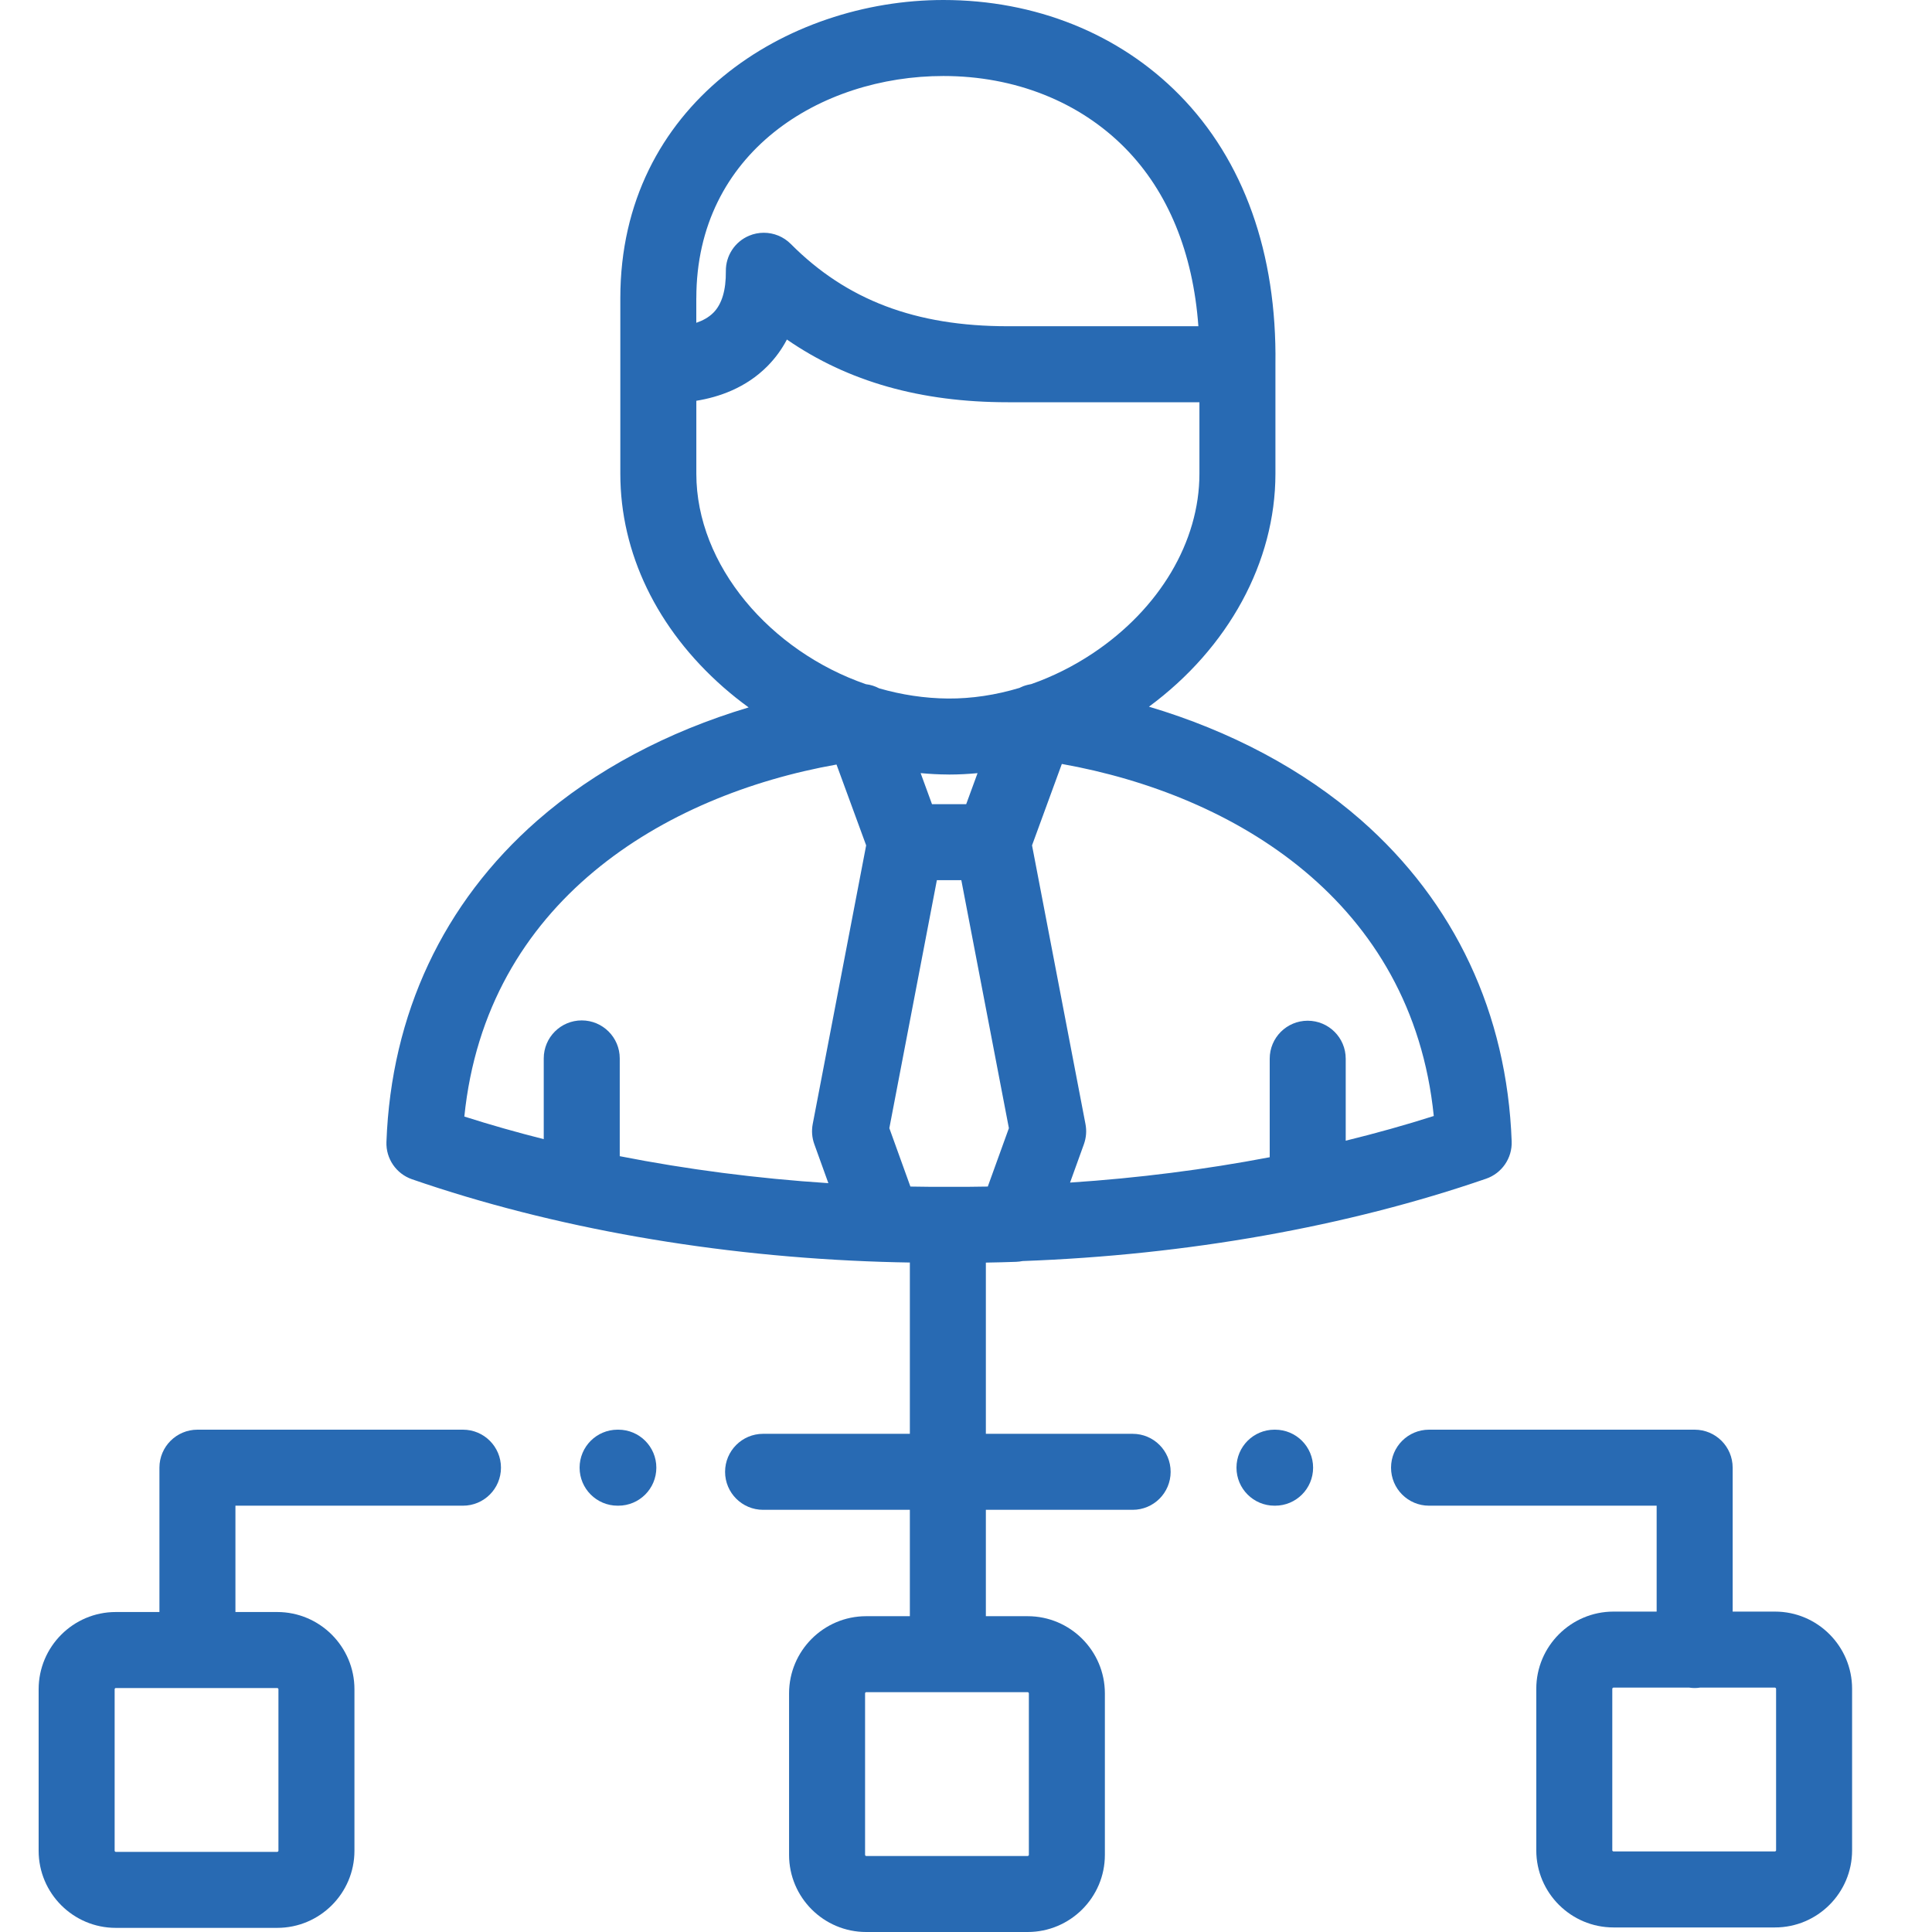
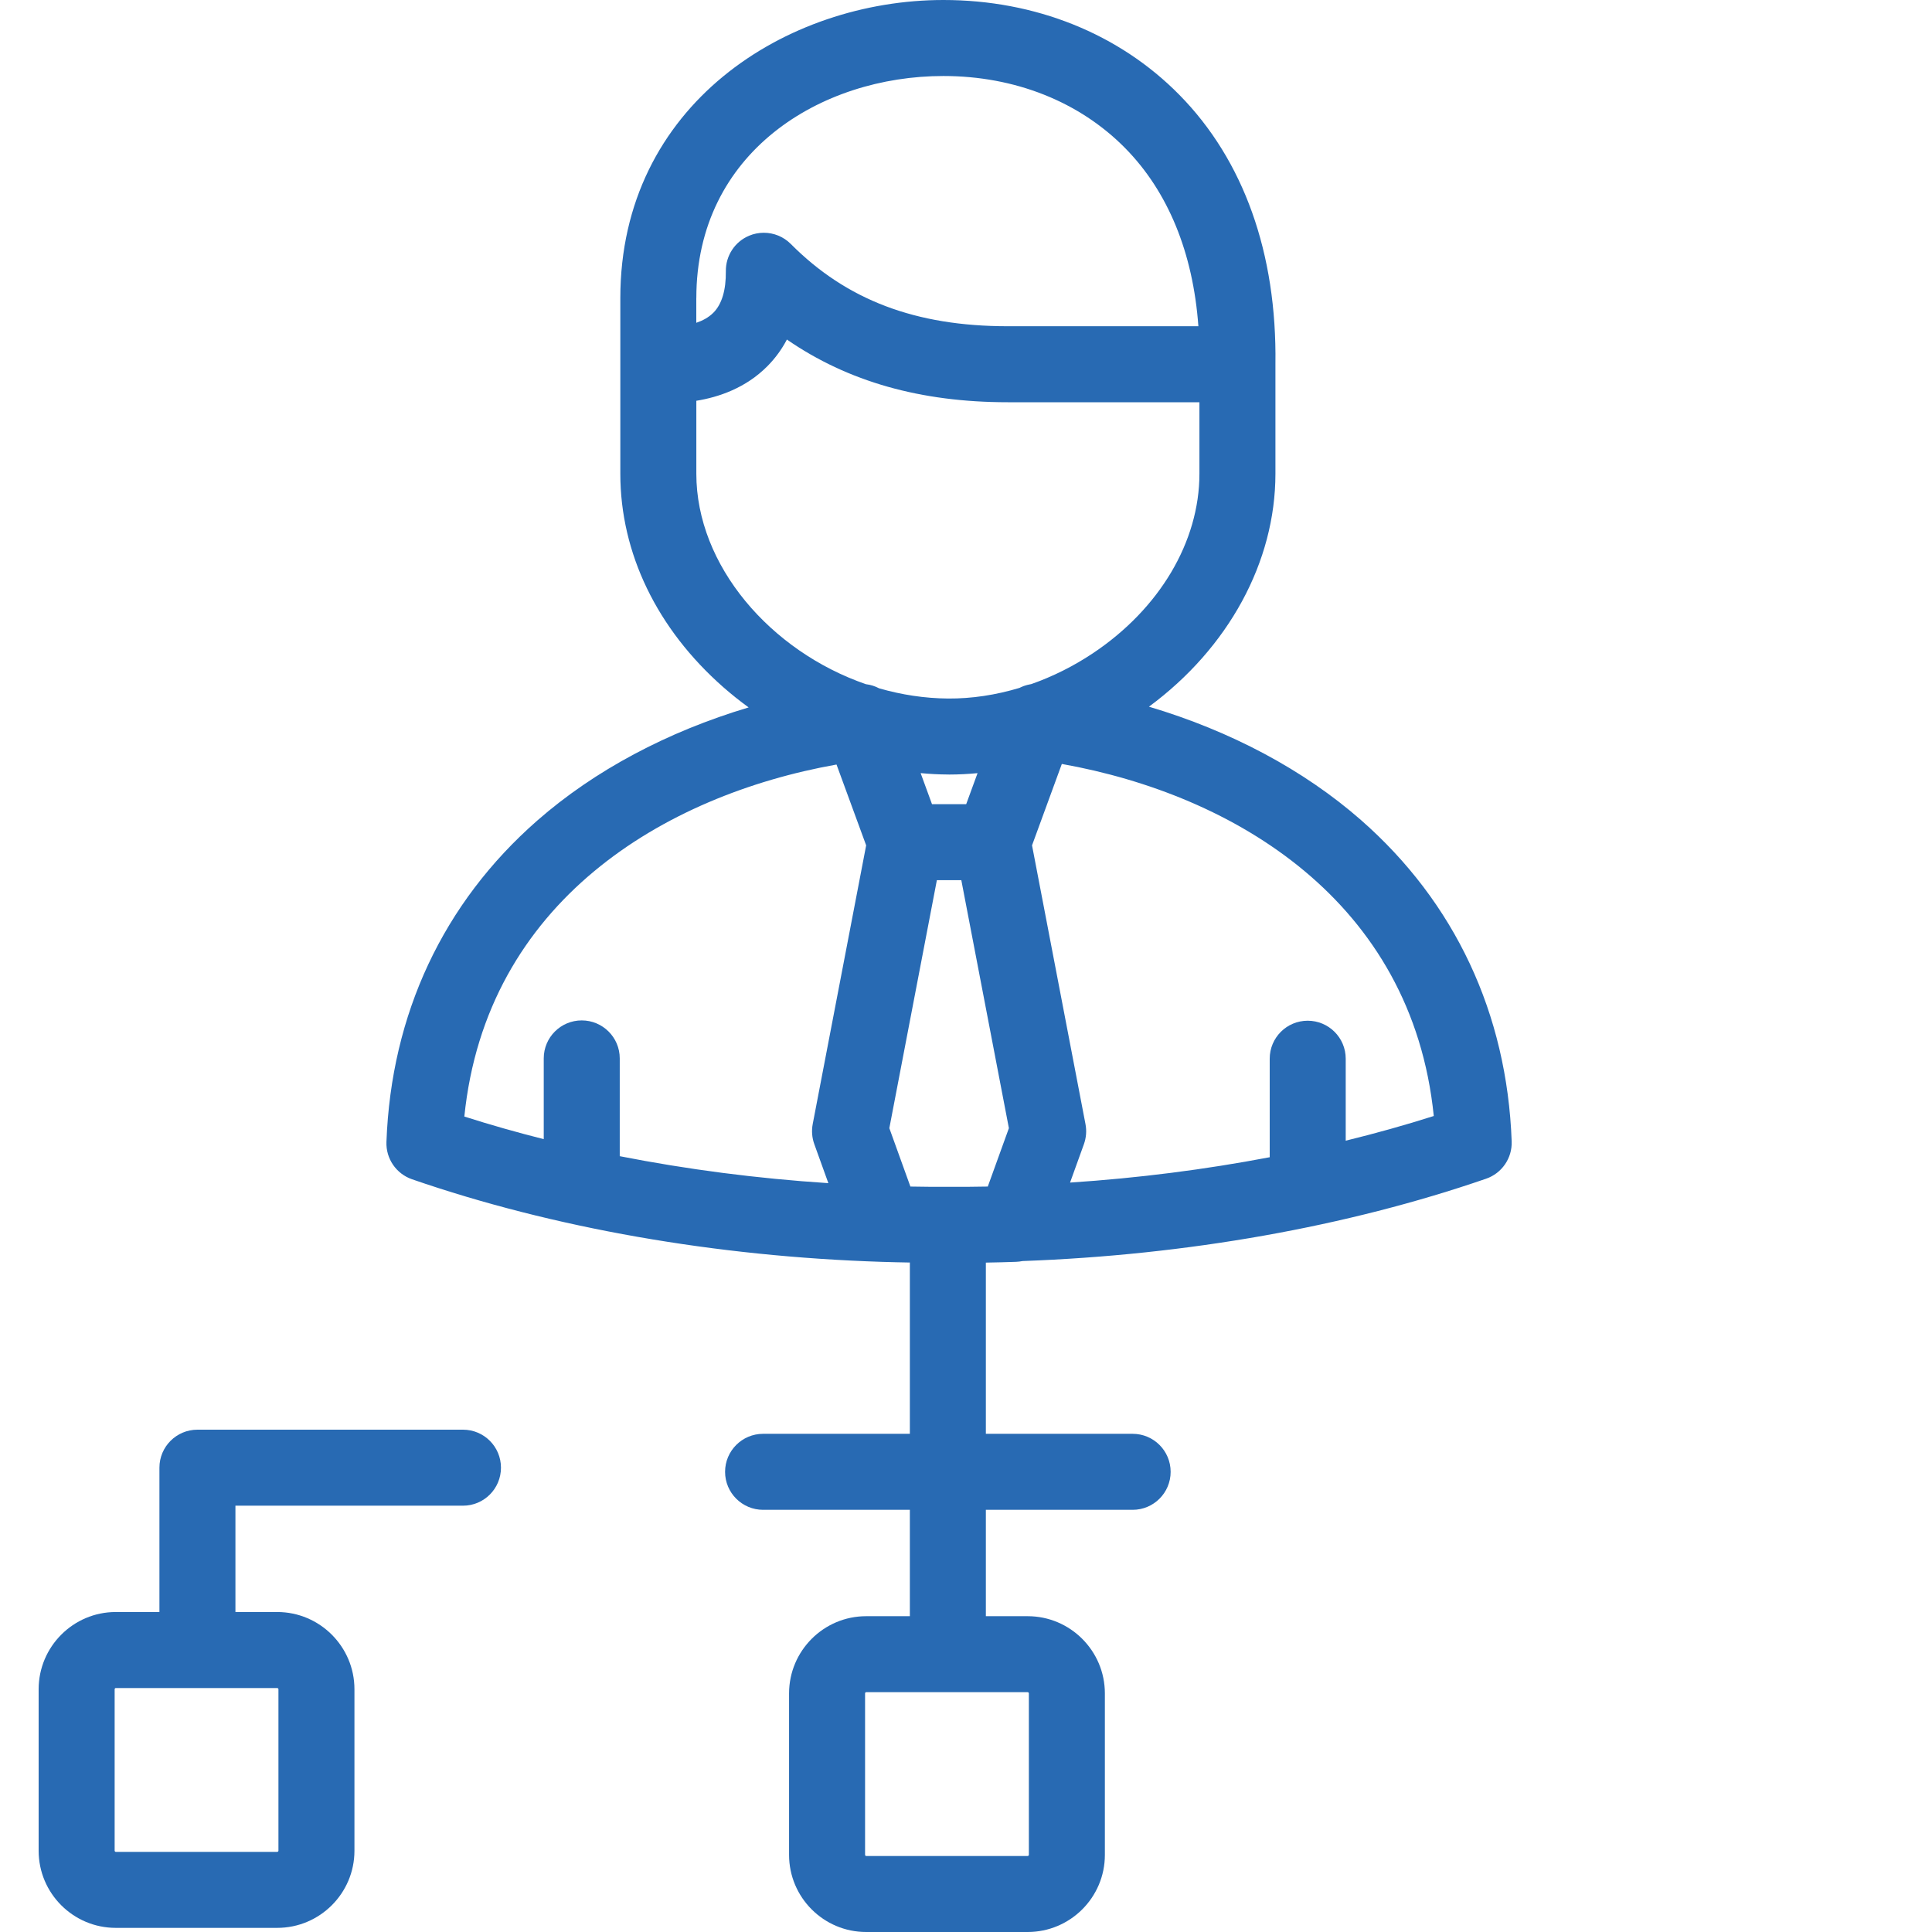
<svg xmlns="http://www.w3.org/2000/svg" width="50" height="50" viewBox="0 0 50 50" fill="none">
  <g clip-path="url(#clip0_308_10568)">
-     <path d="M45.937 41.708H44.841V37.983C44.841 37.44 44.401 37 43.858 37H36.983C36.44 37 36 37.44 36 37.983C36 38.527 36.44 38.967 36.983 38.967H42.874V41.708H41.757C40.656 41.708 39.759 42.605 39.759 43.706V47.887C39.759 48.987 40.656 49.882 41.757 49.882H45.937C47.037 49.882 47.932 48.987 47.932 47.887V43.706C47.932 42.605 47.037 41.708 45.937 41.708ZM45.965 47.887C45.965 47.899 45.949 47.915 45.937 47.915H41.757C41.74 47.915 41.726 47.898 41.726 47.887V43.706C41.726 43.691 41.742 43.675 41.757 43.675H43.718C43.764 43.682 43.81 43.686 43.858 43.686C43.905 43.686 43.952 43.682 43.997 43.675H45.937C45.947 43.675 45.965 43.69 45.965 43.706V47.887Z" fill="#286AB3" />
    <path d="M11.982 37H5.11C4.567 37 4.126 37.44 4.126 37.983V41.719H2.995C1.895 41.719 1 42.616 1 43.718V47.898C1 48.998 1.895 49.893 2.995 49.893H7.175C8.276 49.893 9.173 48.998 9.173 47.898V43.717C9.173 42.616 8.276 41.719 7.175 41.719H6.093V38.967H11.982C12.525 38.967 12.965 38.527 12.965 37.983C12.965 37.44 12.525 37 11.982 37ZM7.175 43.686C7.19 43.686 7.206 43.702 7.206 43.717V47.898C7.206 47.909 7.191 47.926 7.175 47.926H2.995C2.983 47.926 2.967 47.91 2.967 47.898V43.717C2.967 43.7 2.984 43.686 2.995 43.686H7.175Z" fill="#286AB3" />
-     <path d="M16.003 37H15.983C15.44 37 15 37.44 15 37.983C15 38.527 15.44 38.967 15.983 38.967H16.003C16.546 38.967 16.986 38.527 16.986 37.983C16.986 37.44 16.546 37 16.003 37Z" fill="#286AB3" />
    <path d="M29.313 37.107H25.514V32.676C25.775 32.672 26.036 32.665 26.295 32.656C26.352 32.654 26.408 32.647 26.463 32.636C30.718 32.481 34.863 31.746 38.46 30.505C38.869 30.364 39.138 29.972 39.122 29.539C39.001 26.228 37.651 23.352 35.219 21.22C33.732 19.918 31.841 18.915 29.735 18.289C31.792 16.77 33.008 14.545 33.008 12.26V9.426C33.008 9.424 33.008 9.422 33.008 9.421C33.047 6.555 32.188 4.146 30.521 2.454C28.962 0.871 26.794 0 24.415 0C20.362 0 16.054 2.704 16.054 7.715V9.429V12.26C16.054 14.313 17.002 16.276 18.722 17.787C18.932 17.971 19.15 18.145 19.375 18.308C17.274 18.935 15.387 19.937 13.902 21.238C11.472 23.368 10.123 26.244 10.001 29.553C9.985 29.985 10.253 30.377 10.662 30.519C14.31 31.779 18.518 32.519 22.832 32.657C22.834 32.657 22.836 32.657 22.838 32.657C23.073 32.665 23.31 32.67 23.547 32.674V37.107H19.749C19.206 37.107 18.765 37.547 18.765 38.091C18.765 38.634 19.206 39.074 19.749 39.074H23.547V41.827H22.416C21.316 41.827 20.421 42.723 20.421 43.825V48.005C20.421 49.105 21.316 50 22.416 50H26.596C27.697 50 28.594 49.105 28.594 48.005V43.825C28.594 42.723 27.697 41.827 26.596 41.827H25.514V39.074H29.313C29.856 39.074 30.296 38.634 30.296 38.091C30.296 37.547 29.856 37.107 29.313 37.107ZM37.106 28.882C36.368 29.117 35.606 29.33 34.827 29.521V27.399C34.827 26.856 34.386 26.416 33.843 26.416C33.3 26.416 32.86 26.856 32.86 27.399V29.949C31.191 30.267 29.458 30.489 27.693 30.605L28.052 29.61C28.111 29.444 28.126 29.265 28.092 29.091L26.709 21.878L27.48 19.771C31.958 20.57 36.543 23.328 37.106 28.882ZM18.021 7.715C18.021 3.941 21.237 1.967 24.415 1.967C26.263 1.967 27.934 2.63 29.12 3.834C30.229 4.96 30.876 6.54 31.014 8.443H26.082C23.694 8.443 21.91 7.766 20.466 6.314C20.277 6.124 20.025 6.024 19.768 6.024C19.64 6.024 19.511 6.048 19.388 6.1C19.019 6.254 18.78 6.618 18.785 7.018C18.79 7.509 18.682 7.871 18.463 8.092C18.34 8.216 18.182 8.299 18.02 8.354V7.715H18.021ZM21.074 29.61L21.438 30.62C19.592 30.5 17.779 30.264 16.039 29.922V27.391C16.039 26.848 15.598 26.408 15.055 26.408C14.512 26.408 14.072 26.848 14.072 27.391V29.481C13.37 29.304 12.684 29.109 12.017 28.896C12.582 23.341 17.172 20.583 21.649 19.786L22.416 21.878L21.033 29.091C21 29.265 21.014 29.444 21.074 29.61ZM22.752 17.814C22.646 17.758 22.53 17.721 22.41 17.707C19.936 16.852 18.021 14.633 18.021 12.26V10.372C18.598 10.279 19.3 10.043 19.862 9.475C20.064 9.271 20.232 9.041 20.365 8.787C21.943 9.877 23.828 10.41 26.082 10.41H31.041V12.26C31.041 14.017 30.011 15.753 28.286 16.905C27.784 17.24 27.245 17.509 26.69 17.704C26.685 17.704 26.68 17.706 26.675 17.707C26.662 17.709 26.649 17.712 26.636 17.715C26.618 17.718 26.6 17.722 26.583 17.727C26.569 17.73 26.556 17.735 26.542 17.739C26.525 17.744 26.509 17.749 26.492 17.755C26.479 17.76 26.467 17.765 26.454 17.771C26.437 17.778 26.421 17.785 26.404 17.793C26.398 17.796 26.391 17.799 26.384 17.803C25.772 17.987 25.147 18.082 24.537 18.078C23.927 18.073 23.327 17.98 22.752 17.814ZM25.299 20.009L25.005 20.812H24.12L23.826 20.008C24.059 20.03 24.292 20.043 24.525 20.044C24.539 20.045 24.553 20.045 24.567 20.045C24.81 20.045 25.054 20.032 25.299 20.009ZM26.596 43.793C26.611 43.793 26.627 43.809 26.627 43.824V48.005C26.627 48.016 26.613 48.033 26.596 48.033H22.416C22.404 48.033 22.388 48.017 22.388 48.005V43.824C22.388 43.807 22.405 43.793 22.416 43.793H26.596ZM24.566 30.715C24.563 30.715 24.56 30.715 24.556 30.715C24.226 30.717 23.894 30.714 23.561 30.708L23.016 29.197L24.246 22.779H24.879L26.11 29.197L25.564 30.708C25.231 30.714 24.897 30.717 24.566 30.715Z" fill="#286AB3" />
-     <path d="M33 37H32.983C32.44 37 32 37.44 32 37.983C32 38.527 32.44 38.967 32.983 38.967H33C33.543 38.967 33.983 38.527 33.983 37.983C33.983 37.44 33.543 37 33 37Z" fill="#286AB3" />
  </g>
  <defs>
    <clipPath id="clip0_308_10568">
      <rect width="50" height="50" fill="white" />
    </clipPath>
  </defs>
</svg>